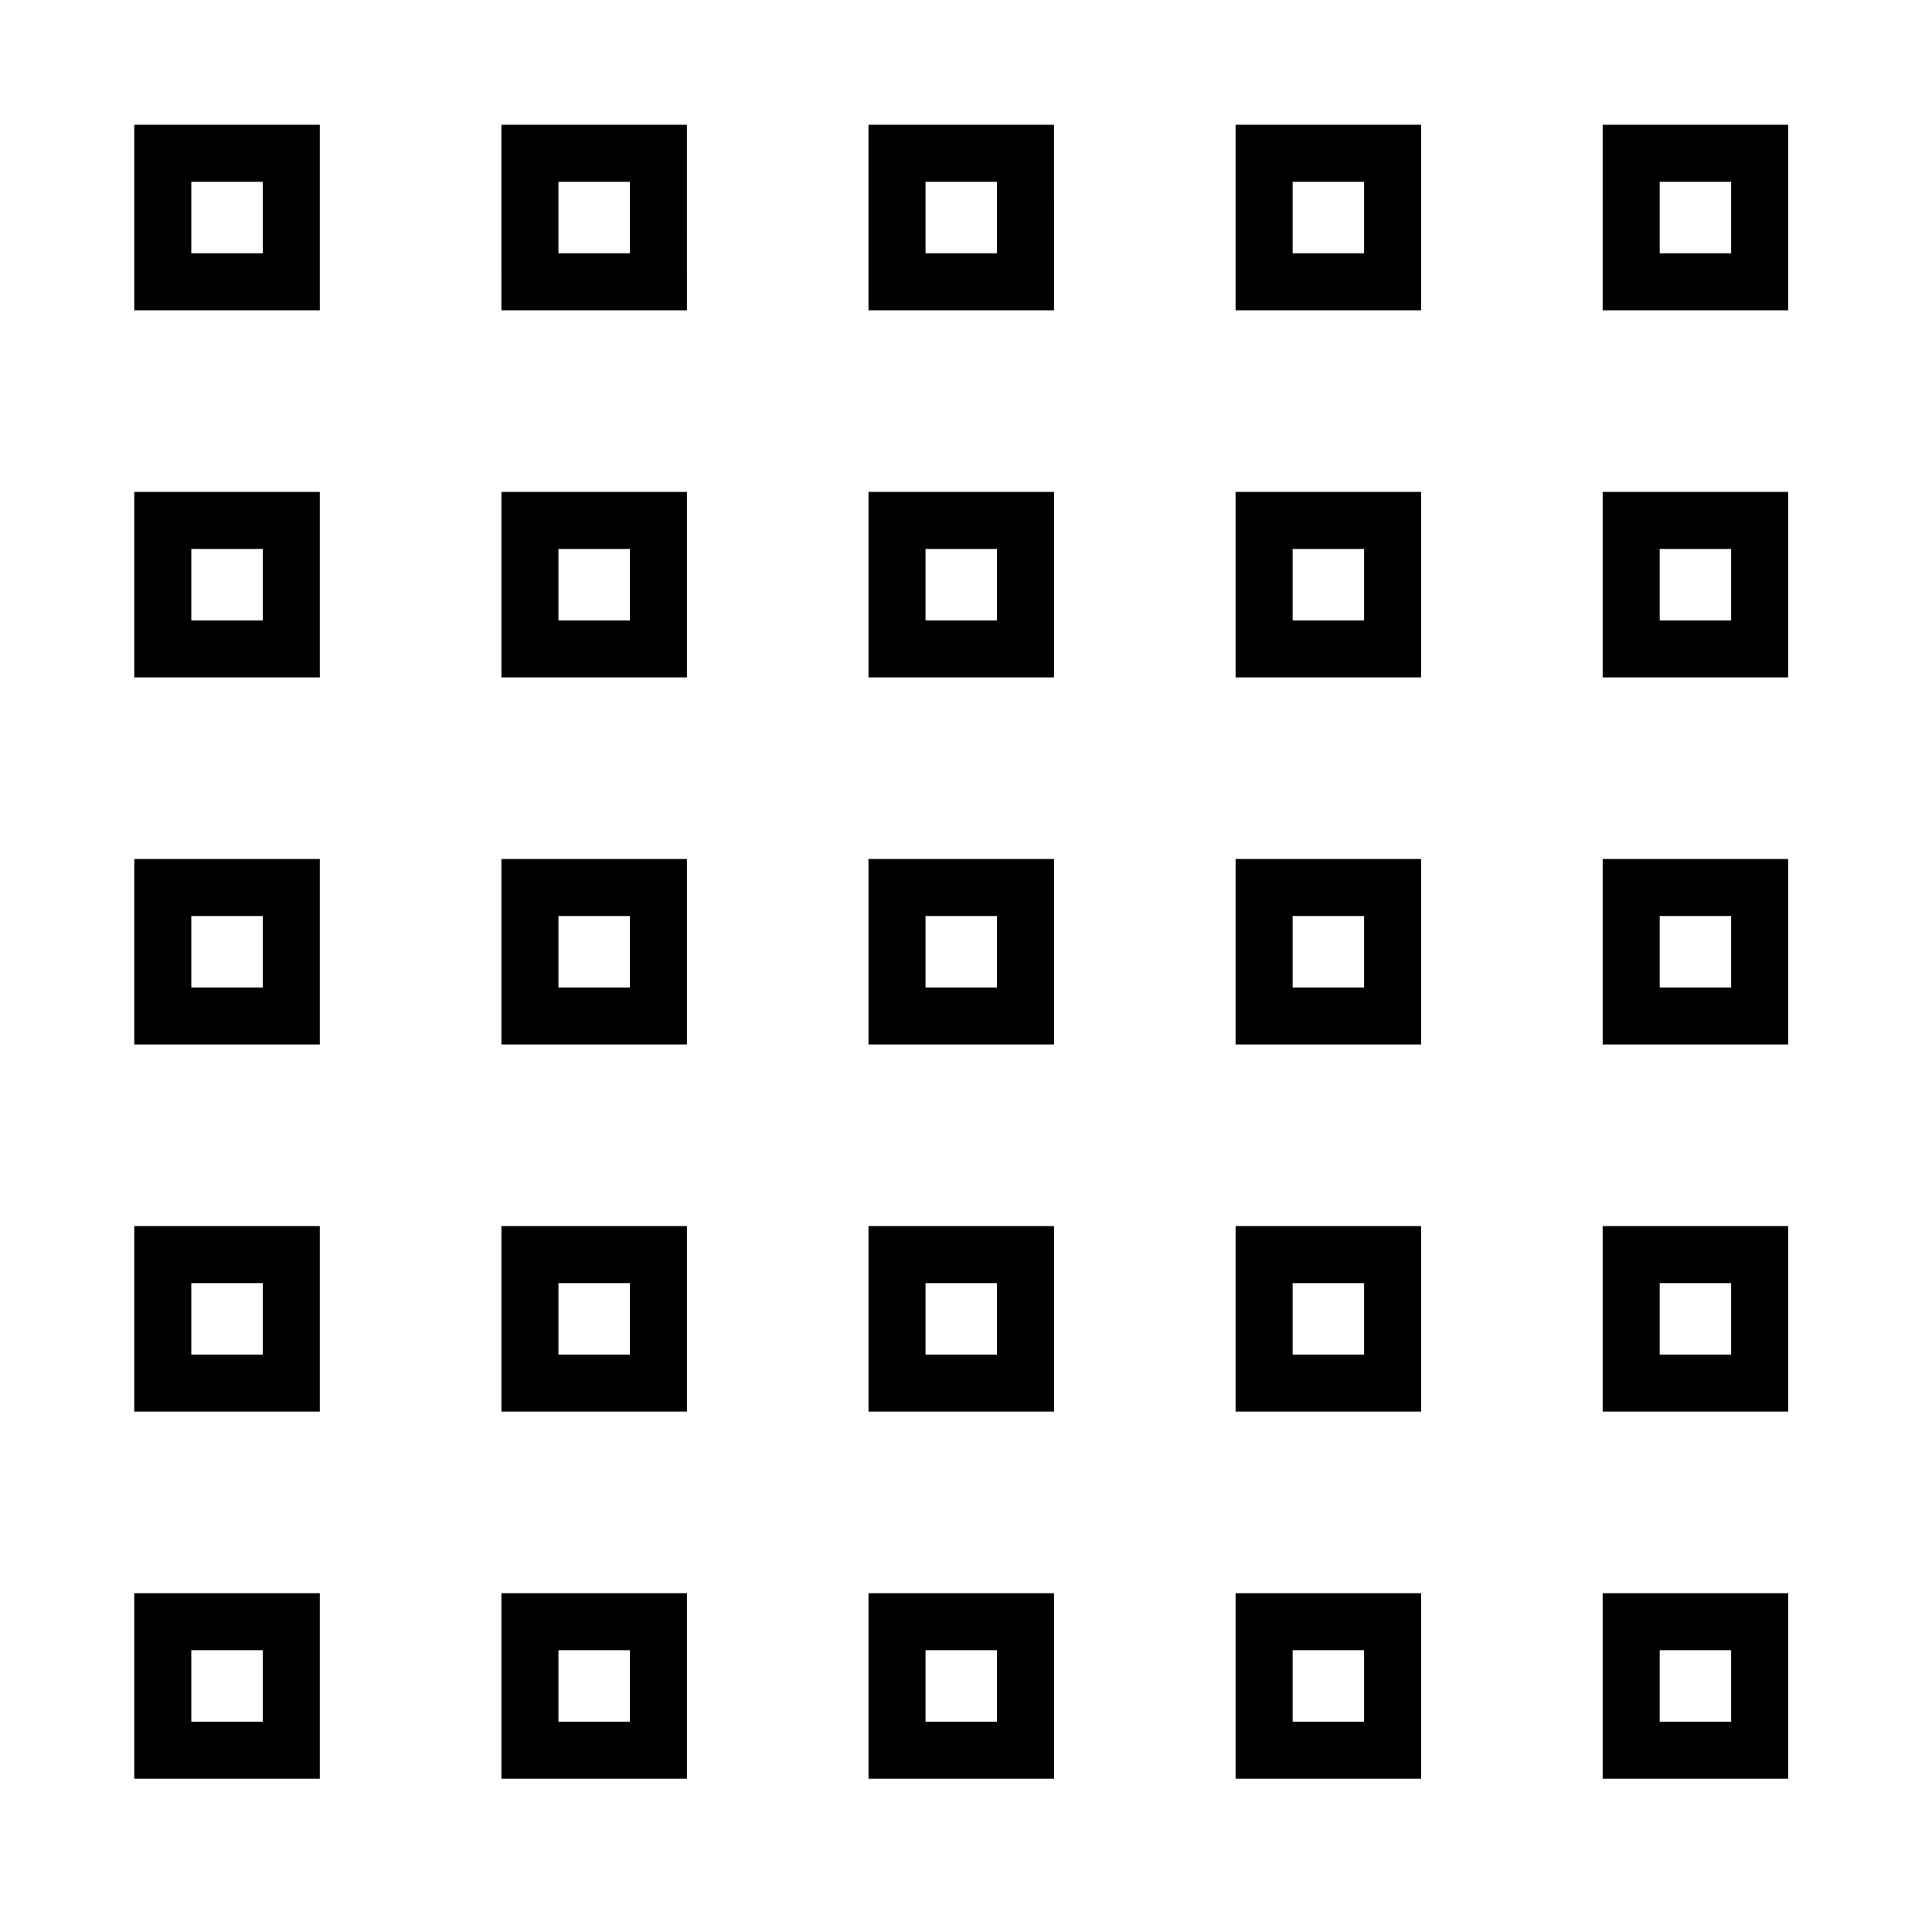
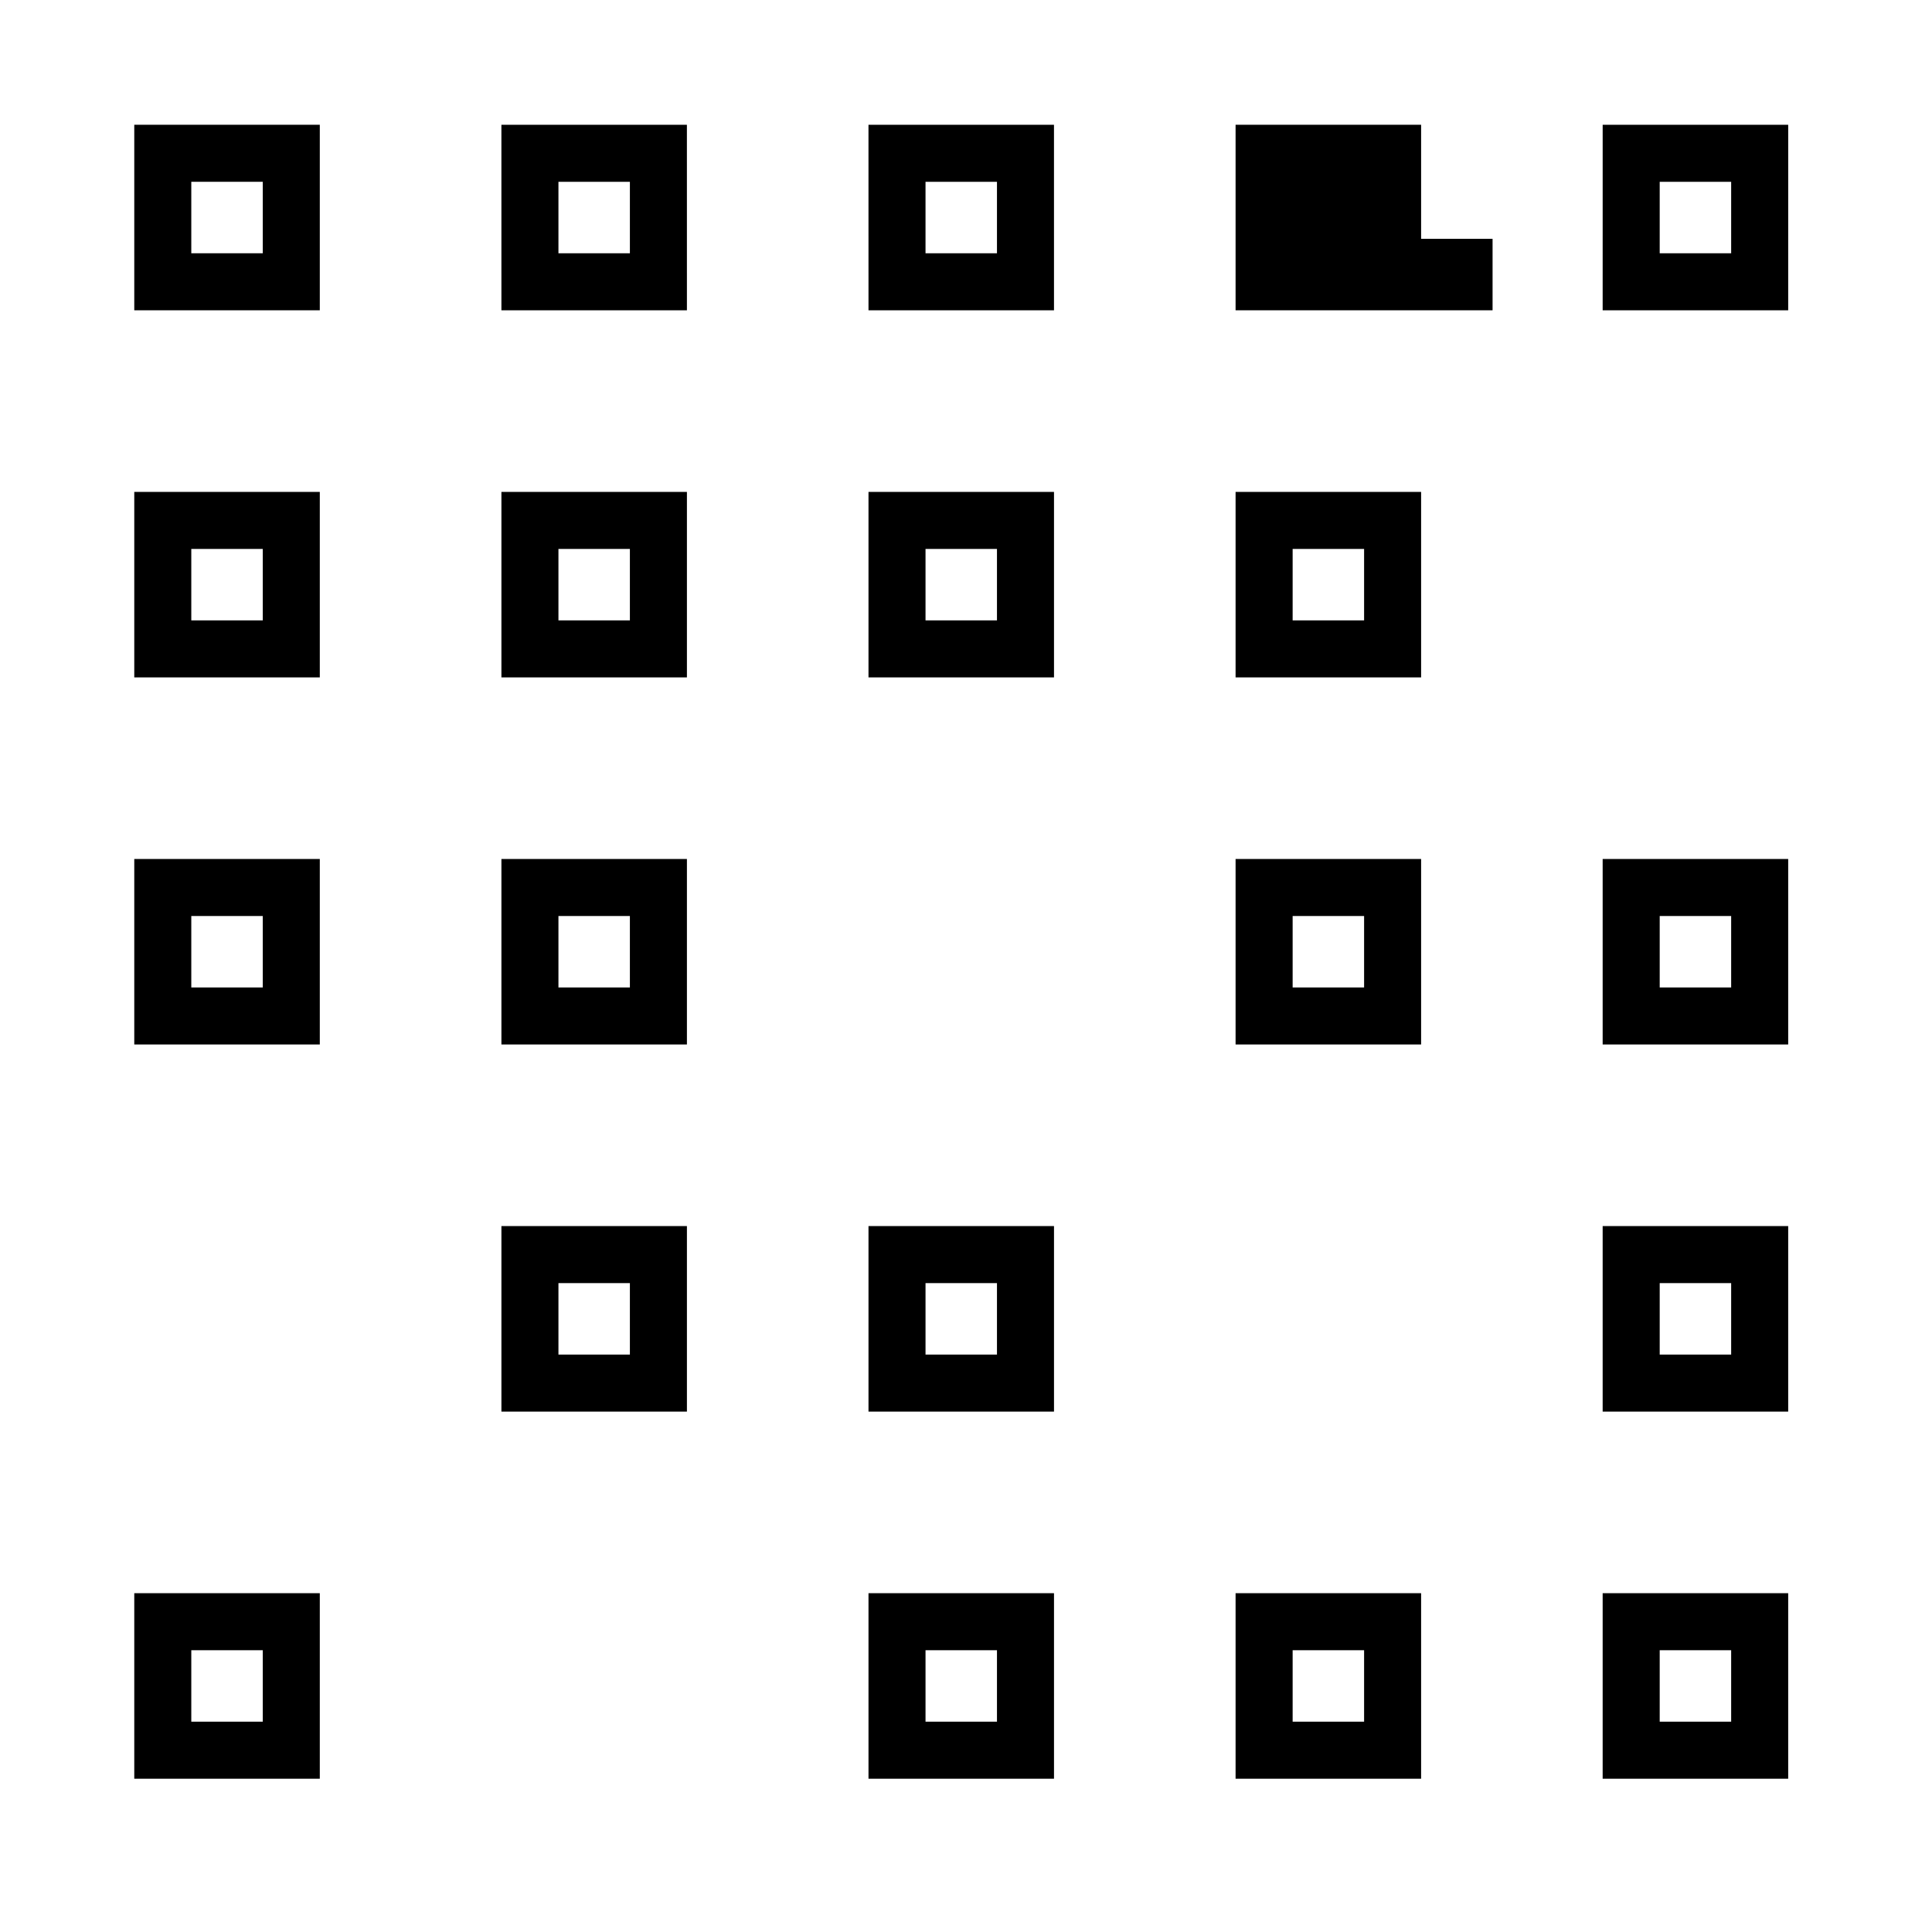
<svg xmlns="http://www.w3.org/2000/svg" fill="#000000" width="800px" height="800px" version="1.1" viewBox="144 144 512 512">
  <g>
    <path d="m228.75 226.23h-49.168v-49.168h49.168zm-34.055-15.113h18.938v-18.941h-18.938z" />
    <path d="m326.04 226.23h-49.16l-0.004-49.168h49.16zm-34.047-15.113h18.934v-18.941h-18.934z" />
    <path d="m423.32 226.23h-49.16l-0.004-49.168h49.16zm-34.047-15.113h18.934v-18.941h-18.934z" />
-     <path d="m520.61 226.23h-49.168v-49.168h49.168zm-34.047-15.113h18.938v-18.941h-18.938z" />
+     <path d="m520.61 226.23h-49.168v-49.168h49.168zh18.938v-18.941h-18.938z" />
    <path d="m617.89 226.23h-49.168l0.004-49.168h49.168zm-34.051-15.113h18.938v-18.941h-18.938z" />
    <path d="m228.75 323.52h-49.168v-49.16h49.168zm-34.055-15.113h18.938v-18.934h-18.938z" />
    <path d="m326.04 323.52h-49.16v-49.16h49.16zm-34.047-15.113h18.934v-18.934h-18.934z" />
    <path d="m423.32 323.52h-49.16v-49.16h49.16zm-34.047-15.113h18.934v-18.934h-18.934z" />
    <path d="m520.61 323.52h-49.168v-49.16h49.168zm-34.047-15.113h18.938v-18.934h-18.938z" />
-     <path d="m617.89 323.52h-49.168v-49.16h49.168zm-34.051-15.113h18.938v-18.934h-18.938z" />
    <path d="m228.75 420.8h-49.168v-49.16h49.168zm-34.055-15.113h18.938v-18.934h-18.938z" />
    <path d="m326.04 420.8h-49.16v-49.16h49.16zm-34.047-15.113h18.934v-18.934h-18.934z" />
-     <path d="m423.32 420.8h-49.16v-49.16h49.16zm-34.047-15.113h18.934v-18.934h-18.934z" />
    <path d="m520.61 420.8h-49.168v-49.16h49.168zm-34.047-15.113h18.938v-18.934h-18.938z" />
    <path d="m617.89 420.8h-49.168v-49.16h49.168zm-34.051-15.113h18.938v-18.934h-18.938z" />
-     <path d="m228.75 518.09h-49.168v-49.168h49.168zm-34.055-15.113h18.938v-18.938h-18.938z" />
    <path d="m326.04 518.09h-49.16v-49.168h49.16zm-34.047-15.113h18.934v-18.938h-18.934z" />
    <path d="m423.32 518.09h-49.16v-49.168h49.16zm-34.047-15.113h18.934v-18.938h-18.934z" />
-     <path d="m520.61 518.09h-49.168v-49.168h49.168zm-34.047-15.113h18.938v-18.938h-18.938z" />
    <path d="m617.89 518.09h-49.168v-49.168h49.168zm-34.051-15.113h18.938v-18.938h-18.938z" />
    <path d="m228.75 615.38h-49.168v-49.168h49.168zm-34.055-15.117h18.938v-18.938h-18.938z" />
-     <path d="m326.04 615.38h-49.16v-49.168h49.16zm-34.047-15.117h18.934v-18.938h-18.934z" />
    <path d="m423.32 615.38h-49.16v-49.168h49.16zm-34.047-15.117h18.934v-18.938h-18.934z" />
    <path d="m520.61 615.38h-49.168v-49.168h49.168zm-34.047-15.117h18.938v-18.938h-18.938z" />
    <path d="m617.89 615.38h-49.168v-49.168h49.168zm-34.051-15.117h18.938v-18.938h-18.938z" />
  </g>
</svg>